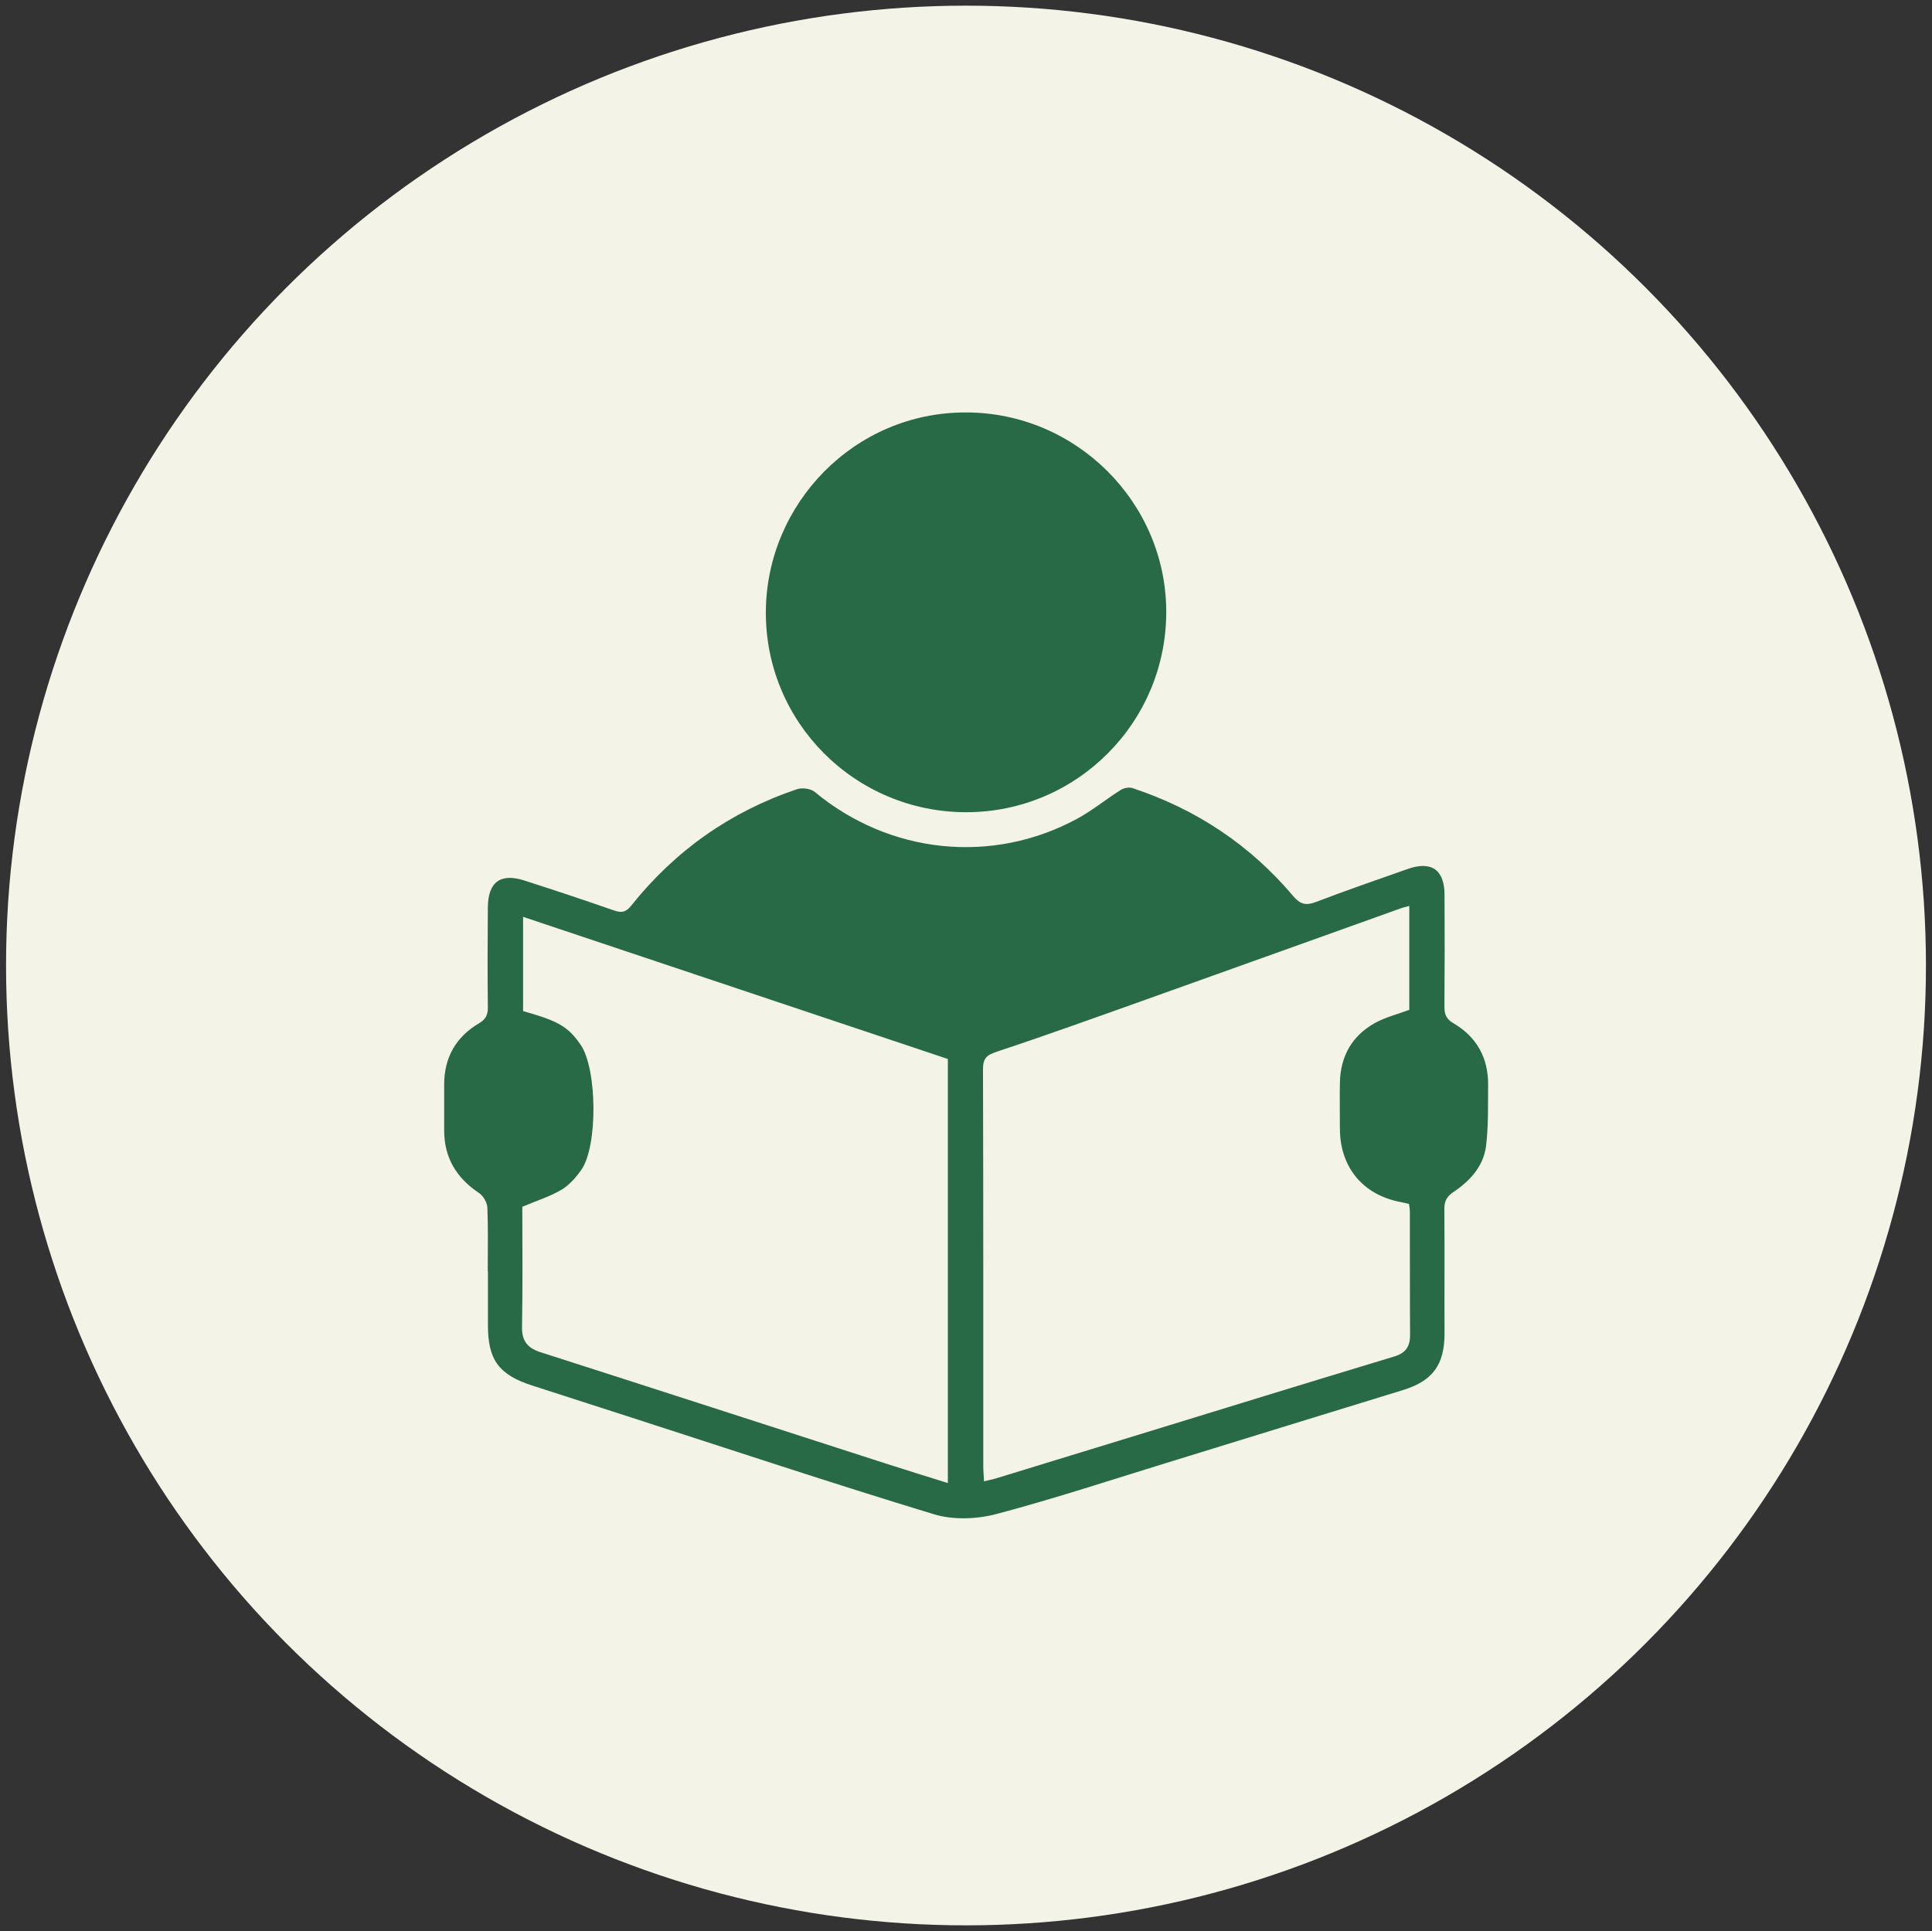
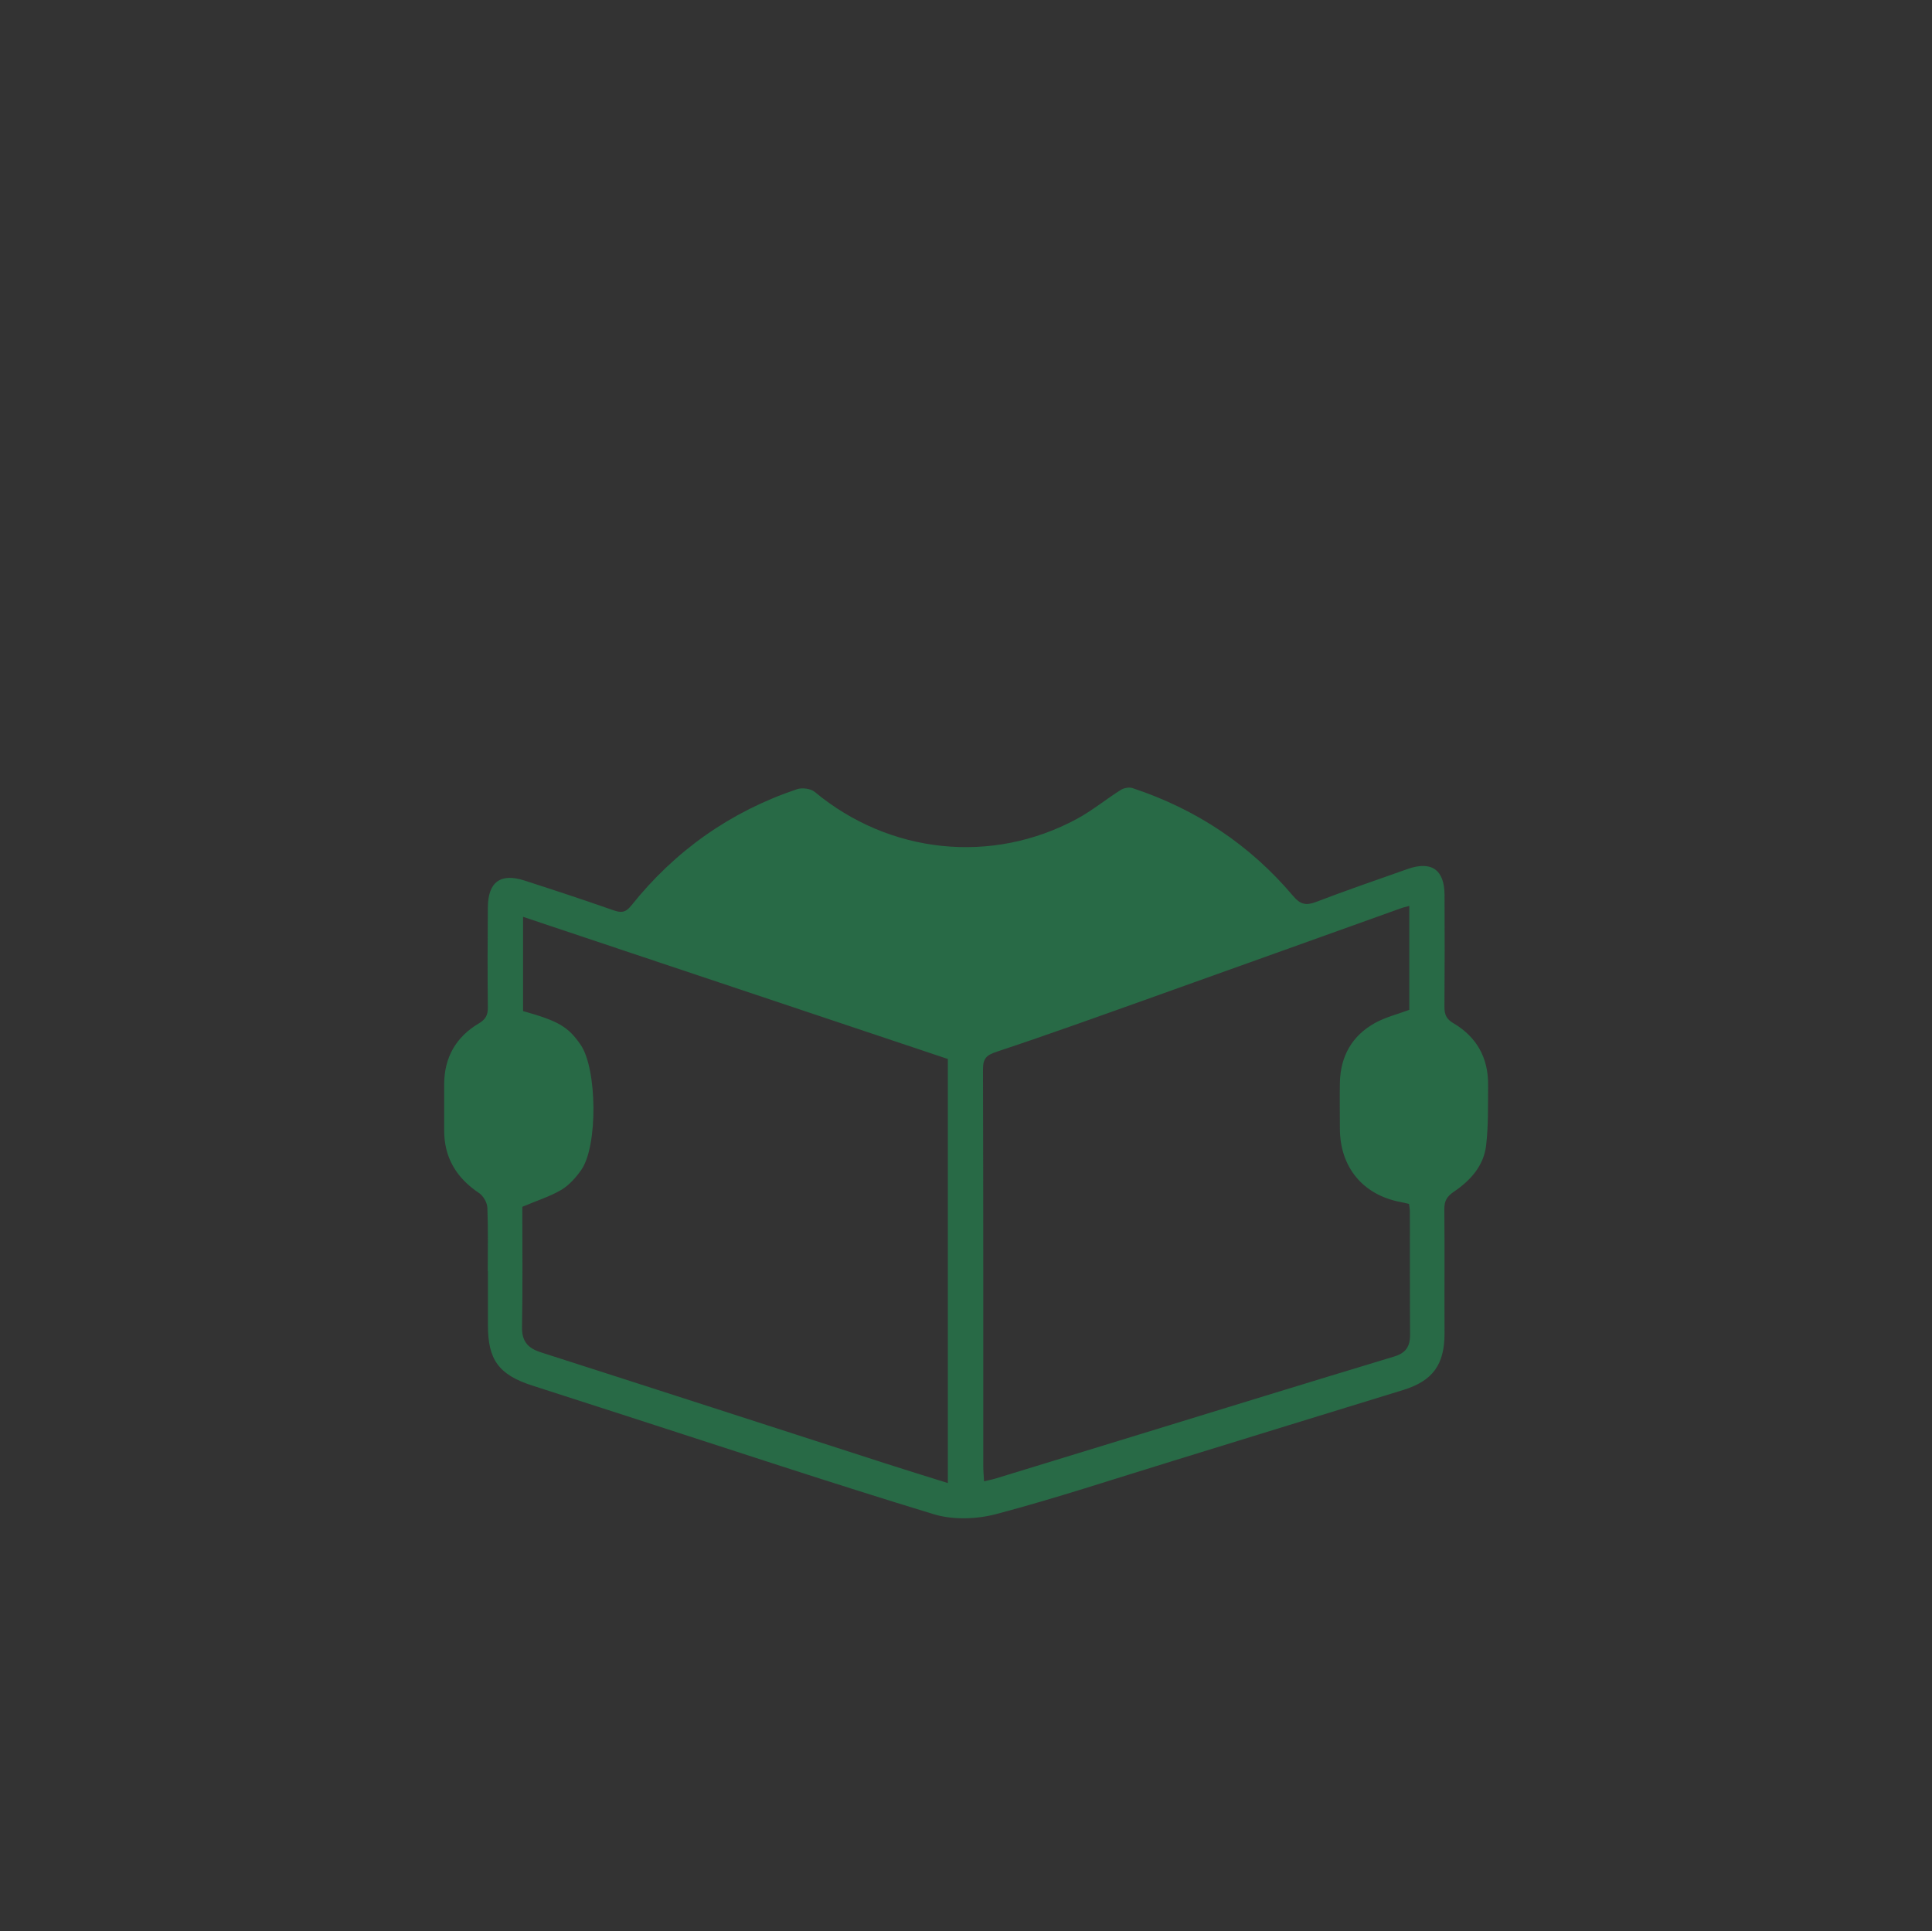
<svg xmlns="http://www.w3.org/2000/svg" id="BG" viewBox="0 0 201.26 201.18">
  <rect x="0" y="0" width="201.26" height="201.18" fill="#333333" stroke="none" />
  <defs>
    <style>.cls-1{fill:#f4f3e8;}.cls-2{fill:#286a46;}</style>
  </defs>
-   <circle class="cls-1" cx="100.63" cy="100.59" r="100" />
  <g id="mebnjO.tif">
    <path class="cls-2" d="M50.81,132.45c0-2.21.05-4.42-.04-6.63-.02-.53-.42-1.22-.86-1.52-2.37-1.58-3.66-3.71-3.64-6.59,0-1.6,0-3.2,0-4.79.02-2.77,1.24-4.89,3.6-6.29.71-.42.96-.87.95-1.67-.04-3.48-.03-6.96,0-10.43.02-2.64,1.32-3.6,3.82-2.79,3.08.99,6.16,2.01,9.22,3.08.81.29,1.29.29,1.89-.46,4.57-5.73,10.33-9.8,17.28-12.14.54-.18,1.43-.06,1.85.29,7.76,6.45,18.44,7.6,27.31,2.8,1.59-.86,3.02-2.04,4.56-3.01.33-.21.88-.31,1.23-.19,6.62,2.19,12.23,5.91,16.73,11.24.73.87,1.33,1.02,2.38.62,3.15-1.21,6.35-2.3,9.53-3.43,2.48-.88,3.85.06,3.86,2.68.02,3.9.02,7.8-.01,11.7,0,.78.21,1.26.93,1.68,2.42,1.42,3.64,3.6,3.62,6.42-.02,2.11.04,4.24-.21,6.33-.25,2.12-1.65,3.66-3.36,4.81-.72.49-.99.95-.99,1.79.04,4.32,0,8.65.02,12.97,0,3.26-1.23,4.95-4.32,5.9-7.99,2.45-15.97,4.92-23.96,7.38-6.13,1.88-12.22,3.9-18.41,5.54-2.04.54-4.51.63-6.51.02-10.69-3.25-21.29-6.78-31.92-10.21-3.31-1.07-6.61-2.13-9.92-3.2-3.48-1.12-4.62-2.69-4.61-6.29,0-1.88,0-3.76,0-5.64h0ZM146.82,94.38c-.42.12-.65.16-.86.24-8.67,3.1-17.33,6.22-26,9.31-5.35,1.91-10.7,3.84-16.09,5.63-1.09.36-1.47.68-1.47,1.85.04,13.78.03,27.55.03,41.33,0,.49.05.99.08,1.59.52-.13.88-.19,1.23-.3,4.94-1.51,9.87-3.03,14.81-4.54,8.89-2.73,17.78-5.47,26.68-8.16,1.2-.36,1.66-1.03,1.66-2.24-.03-4.28-.01-8.56-.02-12.84,0-.27-.05-.53-.09-.82-.35-.08-.62-.15-.9-.2-3.91-.75-6.29-3.63-6.3-7.64,0-1.6-.03-3.2,0-4.8.06-2.76,1.27-4.9,3.69-6.23,1.08-.59,2.33-.9,3.54-1.35v-10.84ZM54.41,125.72c0,4.07.05,8.3-.03,12.53-.03,1.49.61,2.21,1.96,2.64,11.98,3.84,23.94,7.72,35.91,11.58,2.13.69,4.26,1.34,6.49,2.04v-44.18c-14.85-4.97-29.51-9.88-44.25-14.81v9.82c3.68,1.03,4.69,1.62,5.99,3.5,1.73,2.5,1.82,10.56.07,13.05-.56.79-1.25,1.58-2.07,2.07-1.19.7-2.54,1.12-4.07,1.77Z" />
-     <path class="cls-2" d="M100.61,42.97c11.45-.01,20.86,9.34,20.88,20.75.02,11.54-9.33,20.91-20.86,20.9-11.54-.01-20.92-9.35-20.85-20.9.06-11.22,9.2-20.77,20.83-20.75Z" />
  </g>
</svg>